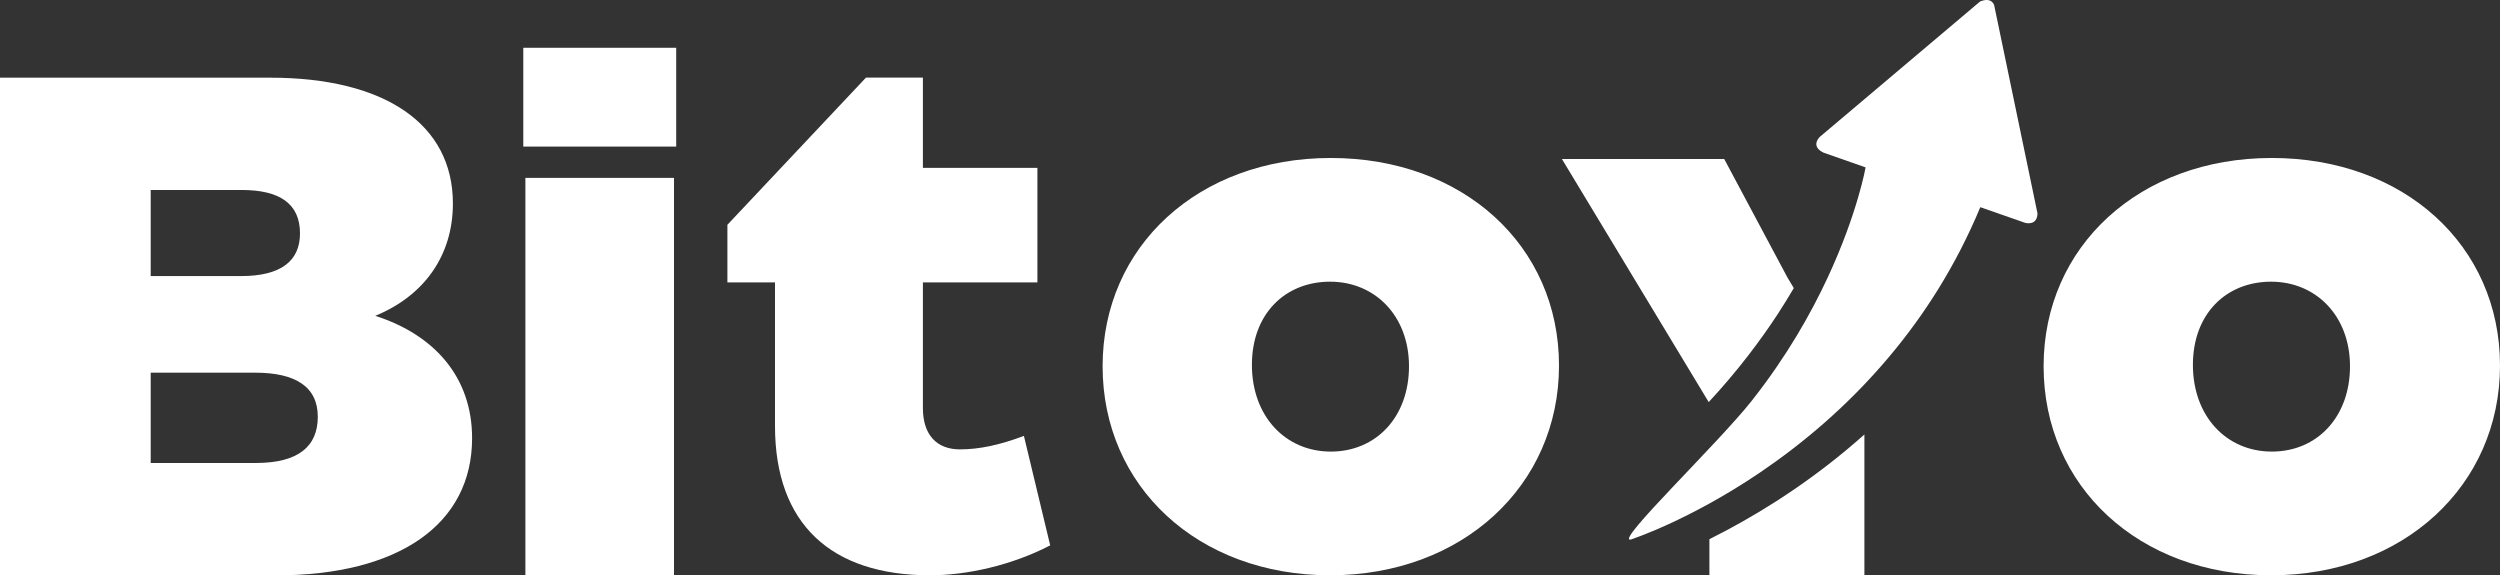
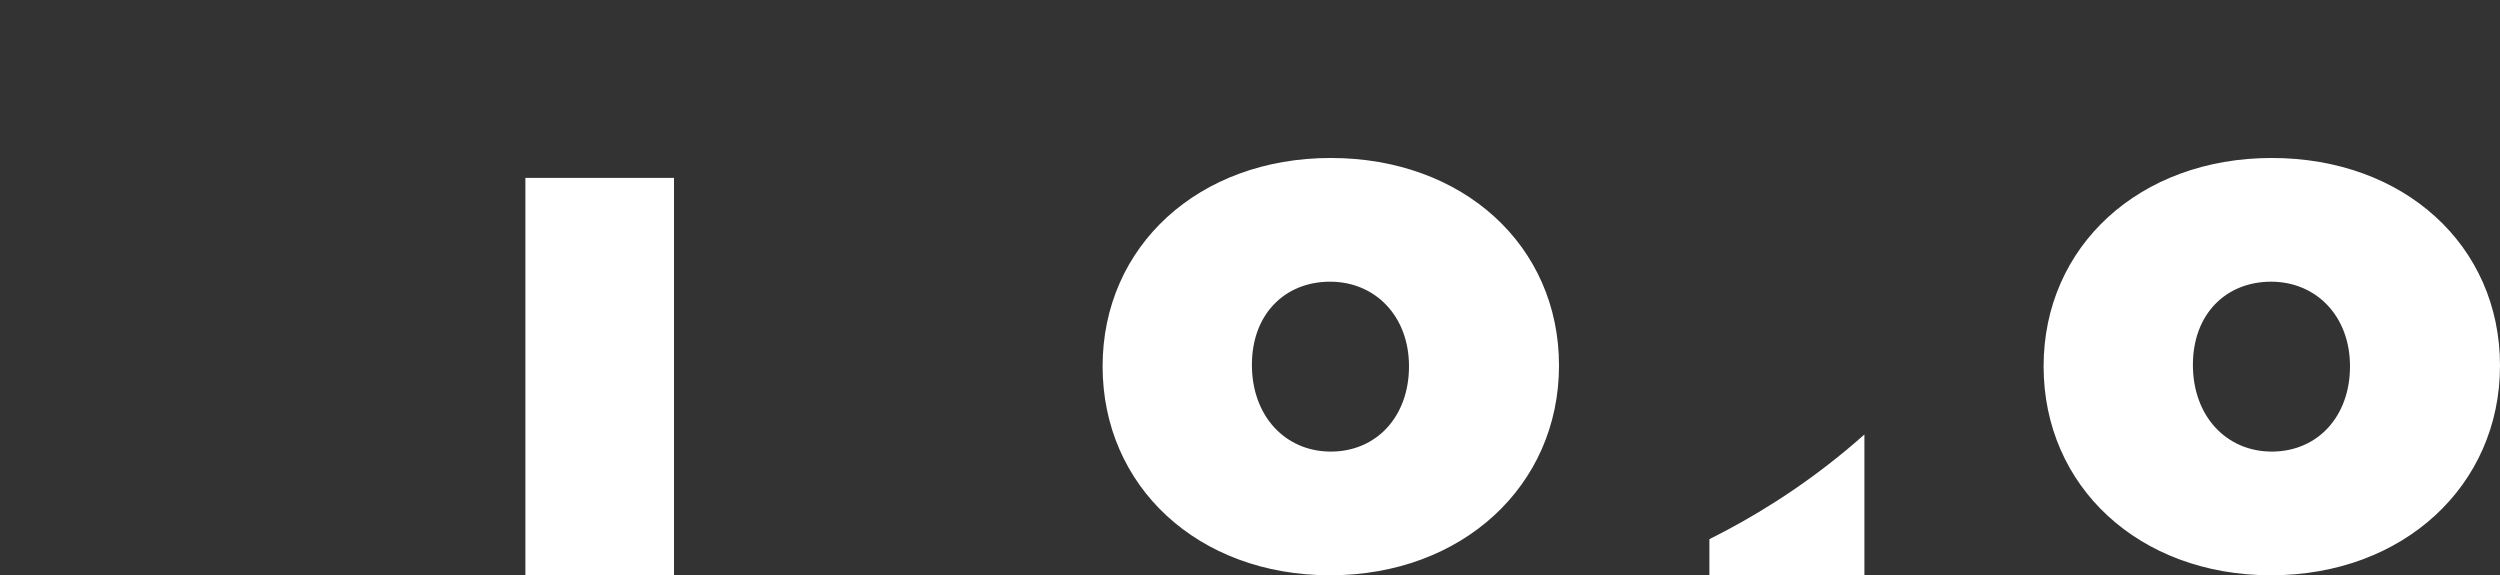
<svg xmlns="http://www.w3.org/2000/svg" xmlns:ns1="http://sodipodi.sourceforge.net/DTD/sodipodi-0.dtd" xmlns:ns2="http://www.inkscape.org/namespaces/inkscape" id="Layer_2" data-name="Layer 2" viewBox="0 0 250 57.538" version="1.1" ns1:docname="804dcd3c854d7b49f1d20840ba17ce9e.svg" width="250" height="57.538">
  <rect x="0" y="0" width="250" height="57.538" fill="#333333" stroke="none" />
  <ns1:namedview id="namedview30" pagecolor="#ffffff" bordercolor="#666666" borderopacity="1.0" ns2:pageshadow="2" ns2:pageopacity="0.0" ns2:pagecheckerboard="0" />
  <defs id="defs4">
    <style id="style2">
      .cls-1 {
        fill: #fff;
      }
    </style>
  </defs>
  <g id="Layer_1-2" data-name="Layer 1" transform="translate(0,-0.002)">
    <g id="g26">
-       <path class="cls-1" d="m 37.54,31.58 c 4.83,-1.99 7.75,-5.97 7.75,-11.23 0,-7.96 -6.83,-12.58 -18.27,-12.58 H 0 v 49.77 h 27.59 c 12.3,0 19.62,-5.12 19.62,-13.72 0,-6.04 -3.7,-10.31 -9.67,-12.23 z M 15.07,19 h 9.1 c 3.77,0 5.83,1.35 5.83,4.34 0,2.77 -1.92,4.27 -5.9,4.27 h -9.03 v -8.6 z M 25.59,46.3 H 15.07 v -9.03 h 10.45 c 4.05,0 6.26,1.42 6.26,4.41 0,2.99 -1.99,4.62 -6.19,4.62 z" id="path6" />
      <g id="g12">
-         <rect class="cls-1" x="52.33" y="4.78" width="15.29" height="9.88" id="rect8" />
        <rect class="cls-1" x="52.54" y="17.79" width="14.86" height="39.74" id="rect10" />
      </g>
-       <path class="cls-1" d="M 77.5,42.6 V 28.24 H 72.74 V 22.48 L 86.6,7.76 h 5.69 v 9.03 h 11.45 V 28.24 H 92.29 v 12.58 c 0,2.63 1.35,4.12 3.7,4.12 1.92,0 3.98,-0.43 6.4,-1.35 l 2.63,10.95 C 101.18,56.53 96.7,57.53 93,57.53 83.12,57.53 77.5,52.41 77.5,42.6 Z" id="path14" />
      <path class="cls-1" d="m 133.08,15.8 c -13.22,0 -22.82,8.82 -22.82,20.83 0,12.01 9.53,20.9 22.75,20.9 13.22,0 22.89,-8.96 22.89,-20.97 0,-12.01 -9.6,-20.76 -22.82,-20.76 z m 0,29.36 c -4.55,0 -7.89,-3.55 -7.89,-8.67 0,-5.12 3.34,-8.32 7.82,-8.32 4.48,0 7.89,3.41 7.89,8.46 0,5.05 -3.27,8.53 -7.82,8.53 z" id="path16" />
-       <path class="cls-1" d="m 179.38,28.81 c -0.49,0.83 -1.02,1.7 -1.6,2.59 -1.71,2.61 -3.98,5.66 -6.91,8.81 L 156.19,15.9 h 16.23 l 6.34,11.88 z" id="path18" />
      <path class="cls-1" d="m 186.44,43.46 v 14.07 h -15.5 v -3.61 c 0.58,-0.29 1.16,-0.59 1.76,-0.91 4.07,-2.17 8.93,-5.27 13.74,-9.56 z" id="path20" />
      <path class="cls-1" d="m 227.18,15.8 c -13.22,0 -22.82,8.82 -22.82,20.83 0,12.01 9.53,20.9 22.75,20.9 13.22,0 22.89,-8.96 22.89,-20.97 0,-12.01 -9.6,-20.76 -22.82,-20.76 z m 0,29.36 c -4.55,0 -7.89,-3.55 -7.89,-8.67 0,-5.12 3.34,-8.32 7.82,-8.32 4.48,0 7.89,3.41 7.89,8.46 0,5.05 -3.27,8.53 -7.82,8.53 z" id="path22" />
-       <path class="cls-1" d="m 203.75,21.31 c -0.01,1.32 -1.22,0.98 -1.22,0.98 l -4.5,-1.57 c -2.45,5.89 -5.64,10.83 -9.11,14.95 -4.19,4.99 -8.77,8.77 -12.9,11.57 -7.16,4.85 -12.96,6.72 -12.96,6.72 -1.59,0.26 8.75,-9.61 12.13,-13.9 3.44,-4.36 5.89,-8.66 7.6,-12.35 2.97,-6.39 3.77,-10.97 3.77,-10.97 l -4.2,-1.47 c -1.38,-0.66 -0.37,-1.59 -0.37,-1.59 L 198.01,0.15 c 1.2,-0.49 1.41,0.39 1.41,0.39 l 4.32,20.76 z" id="path24" />
    </g>
  </g>
</svg>